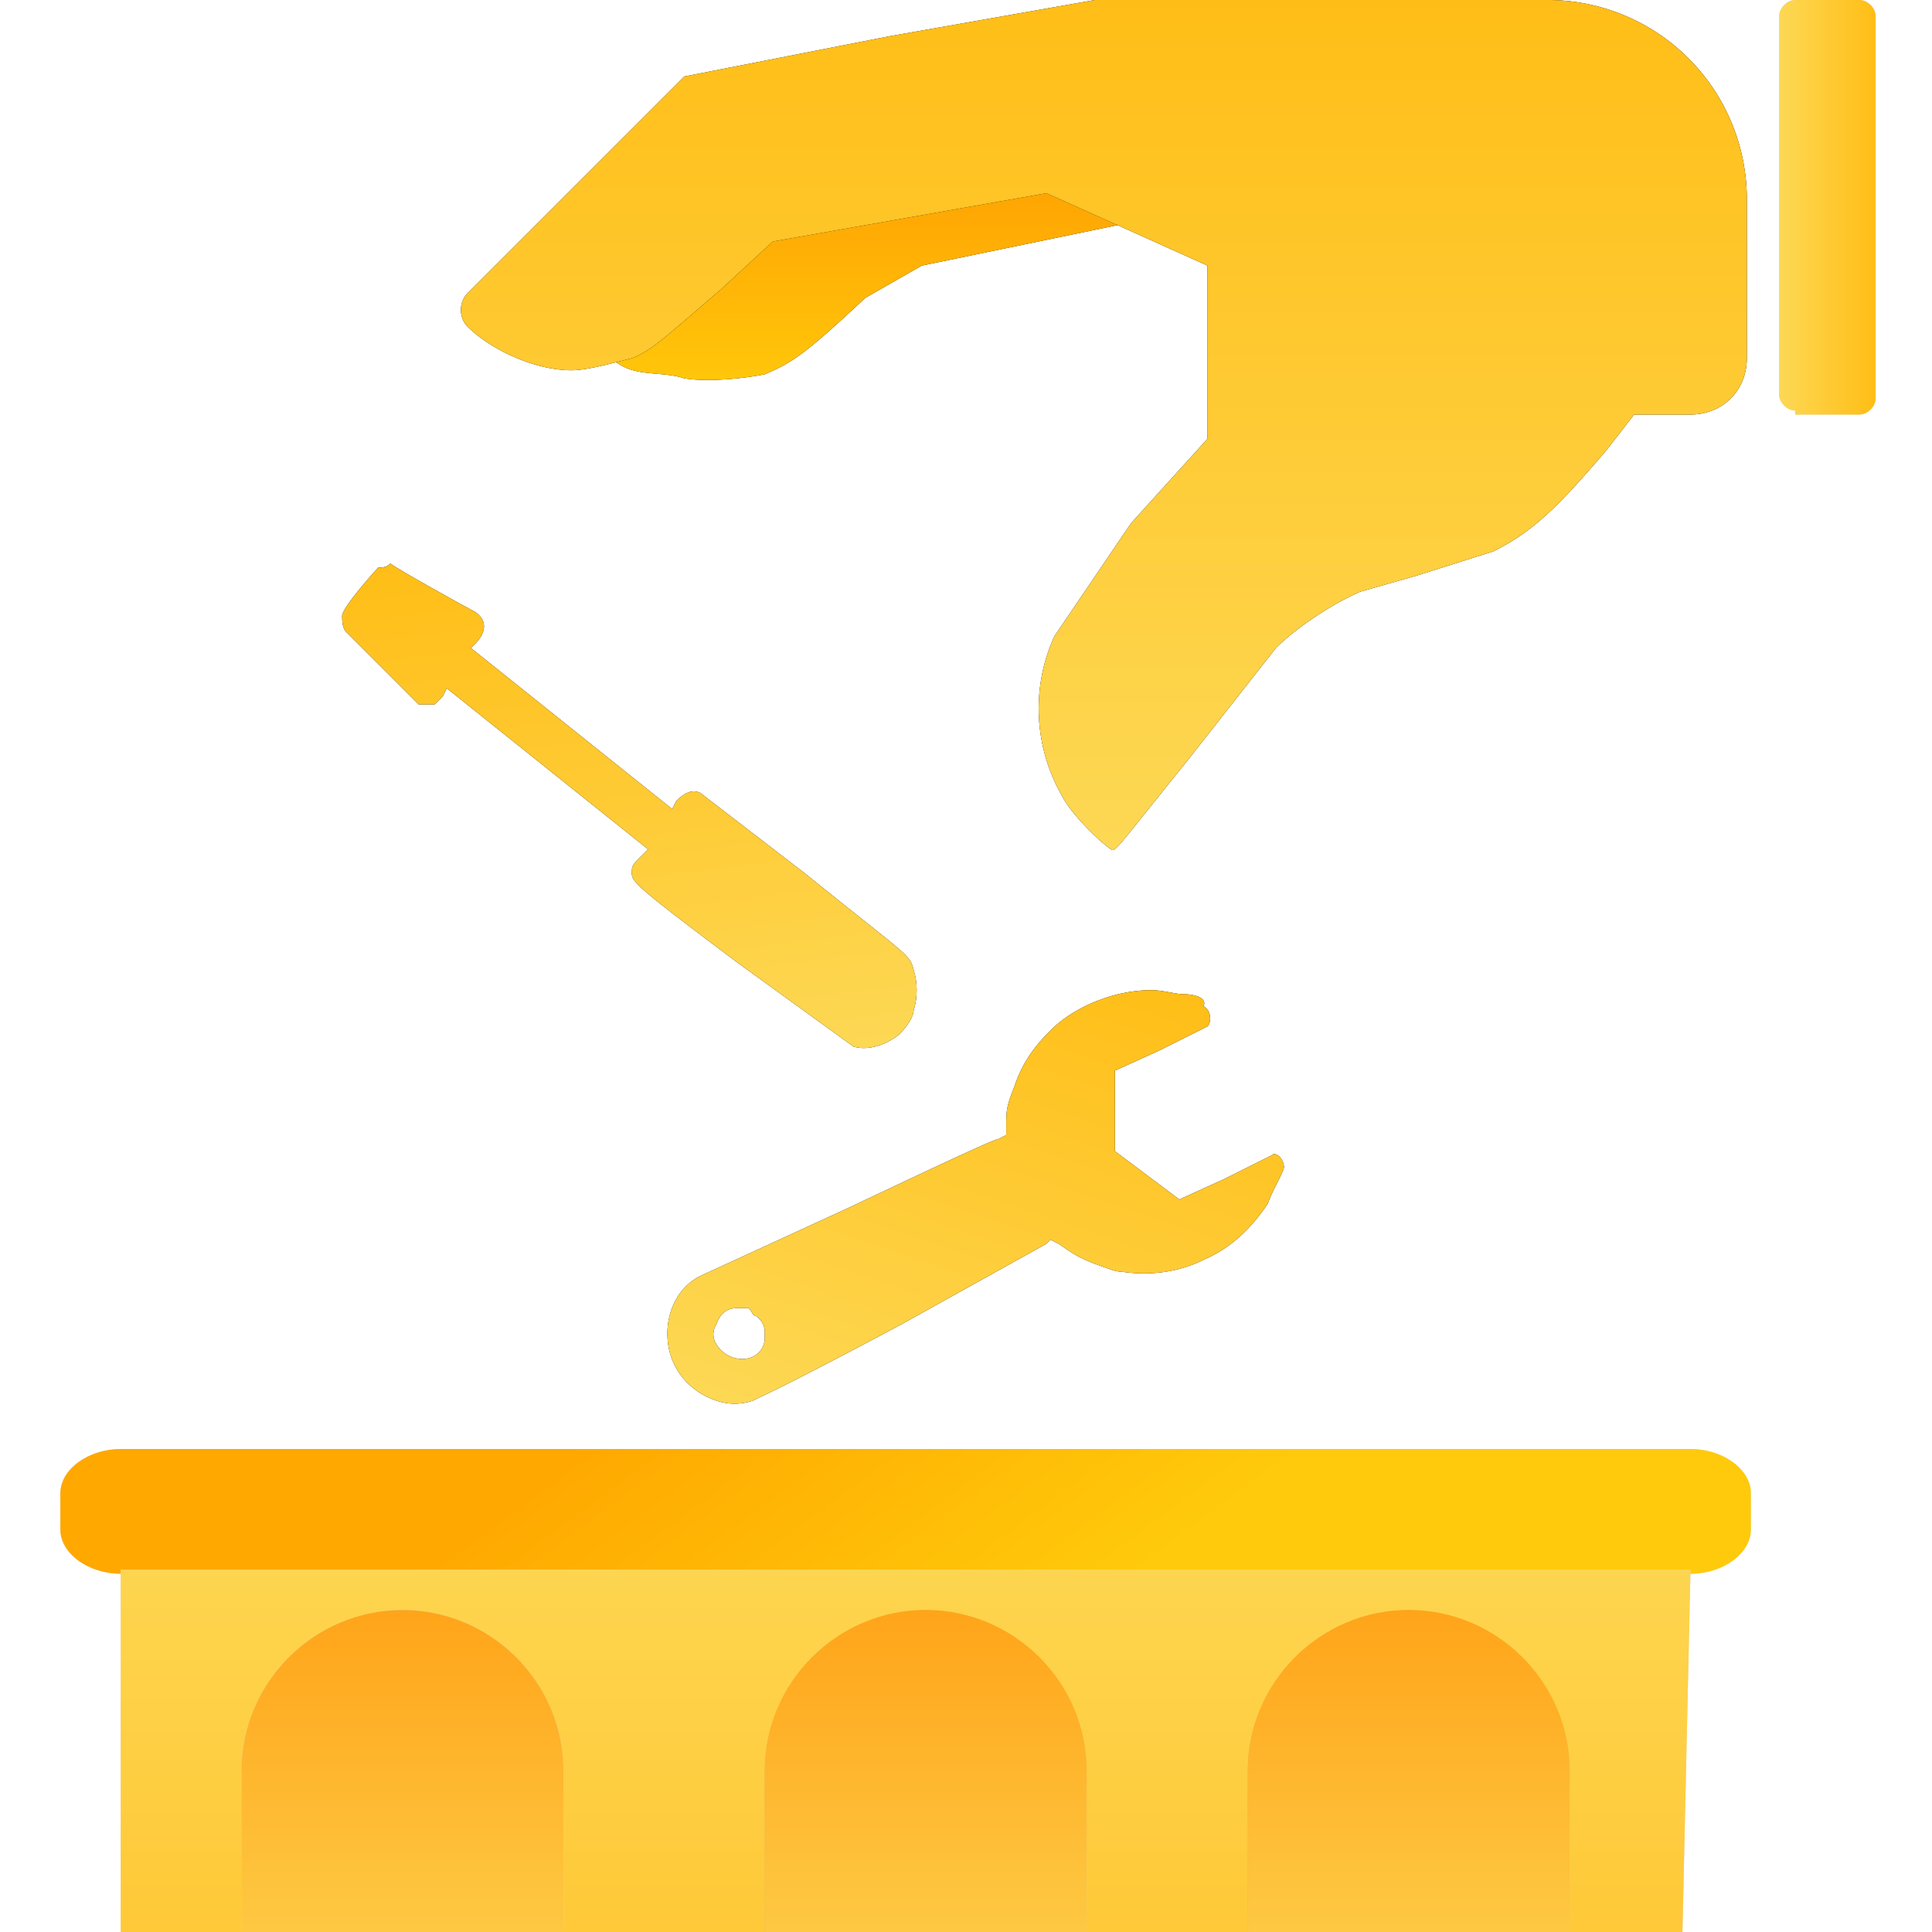
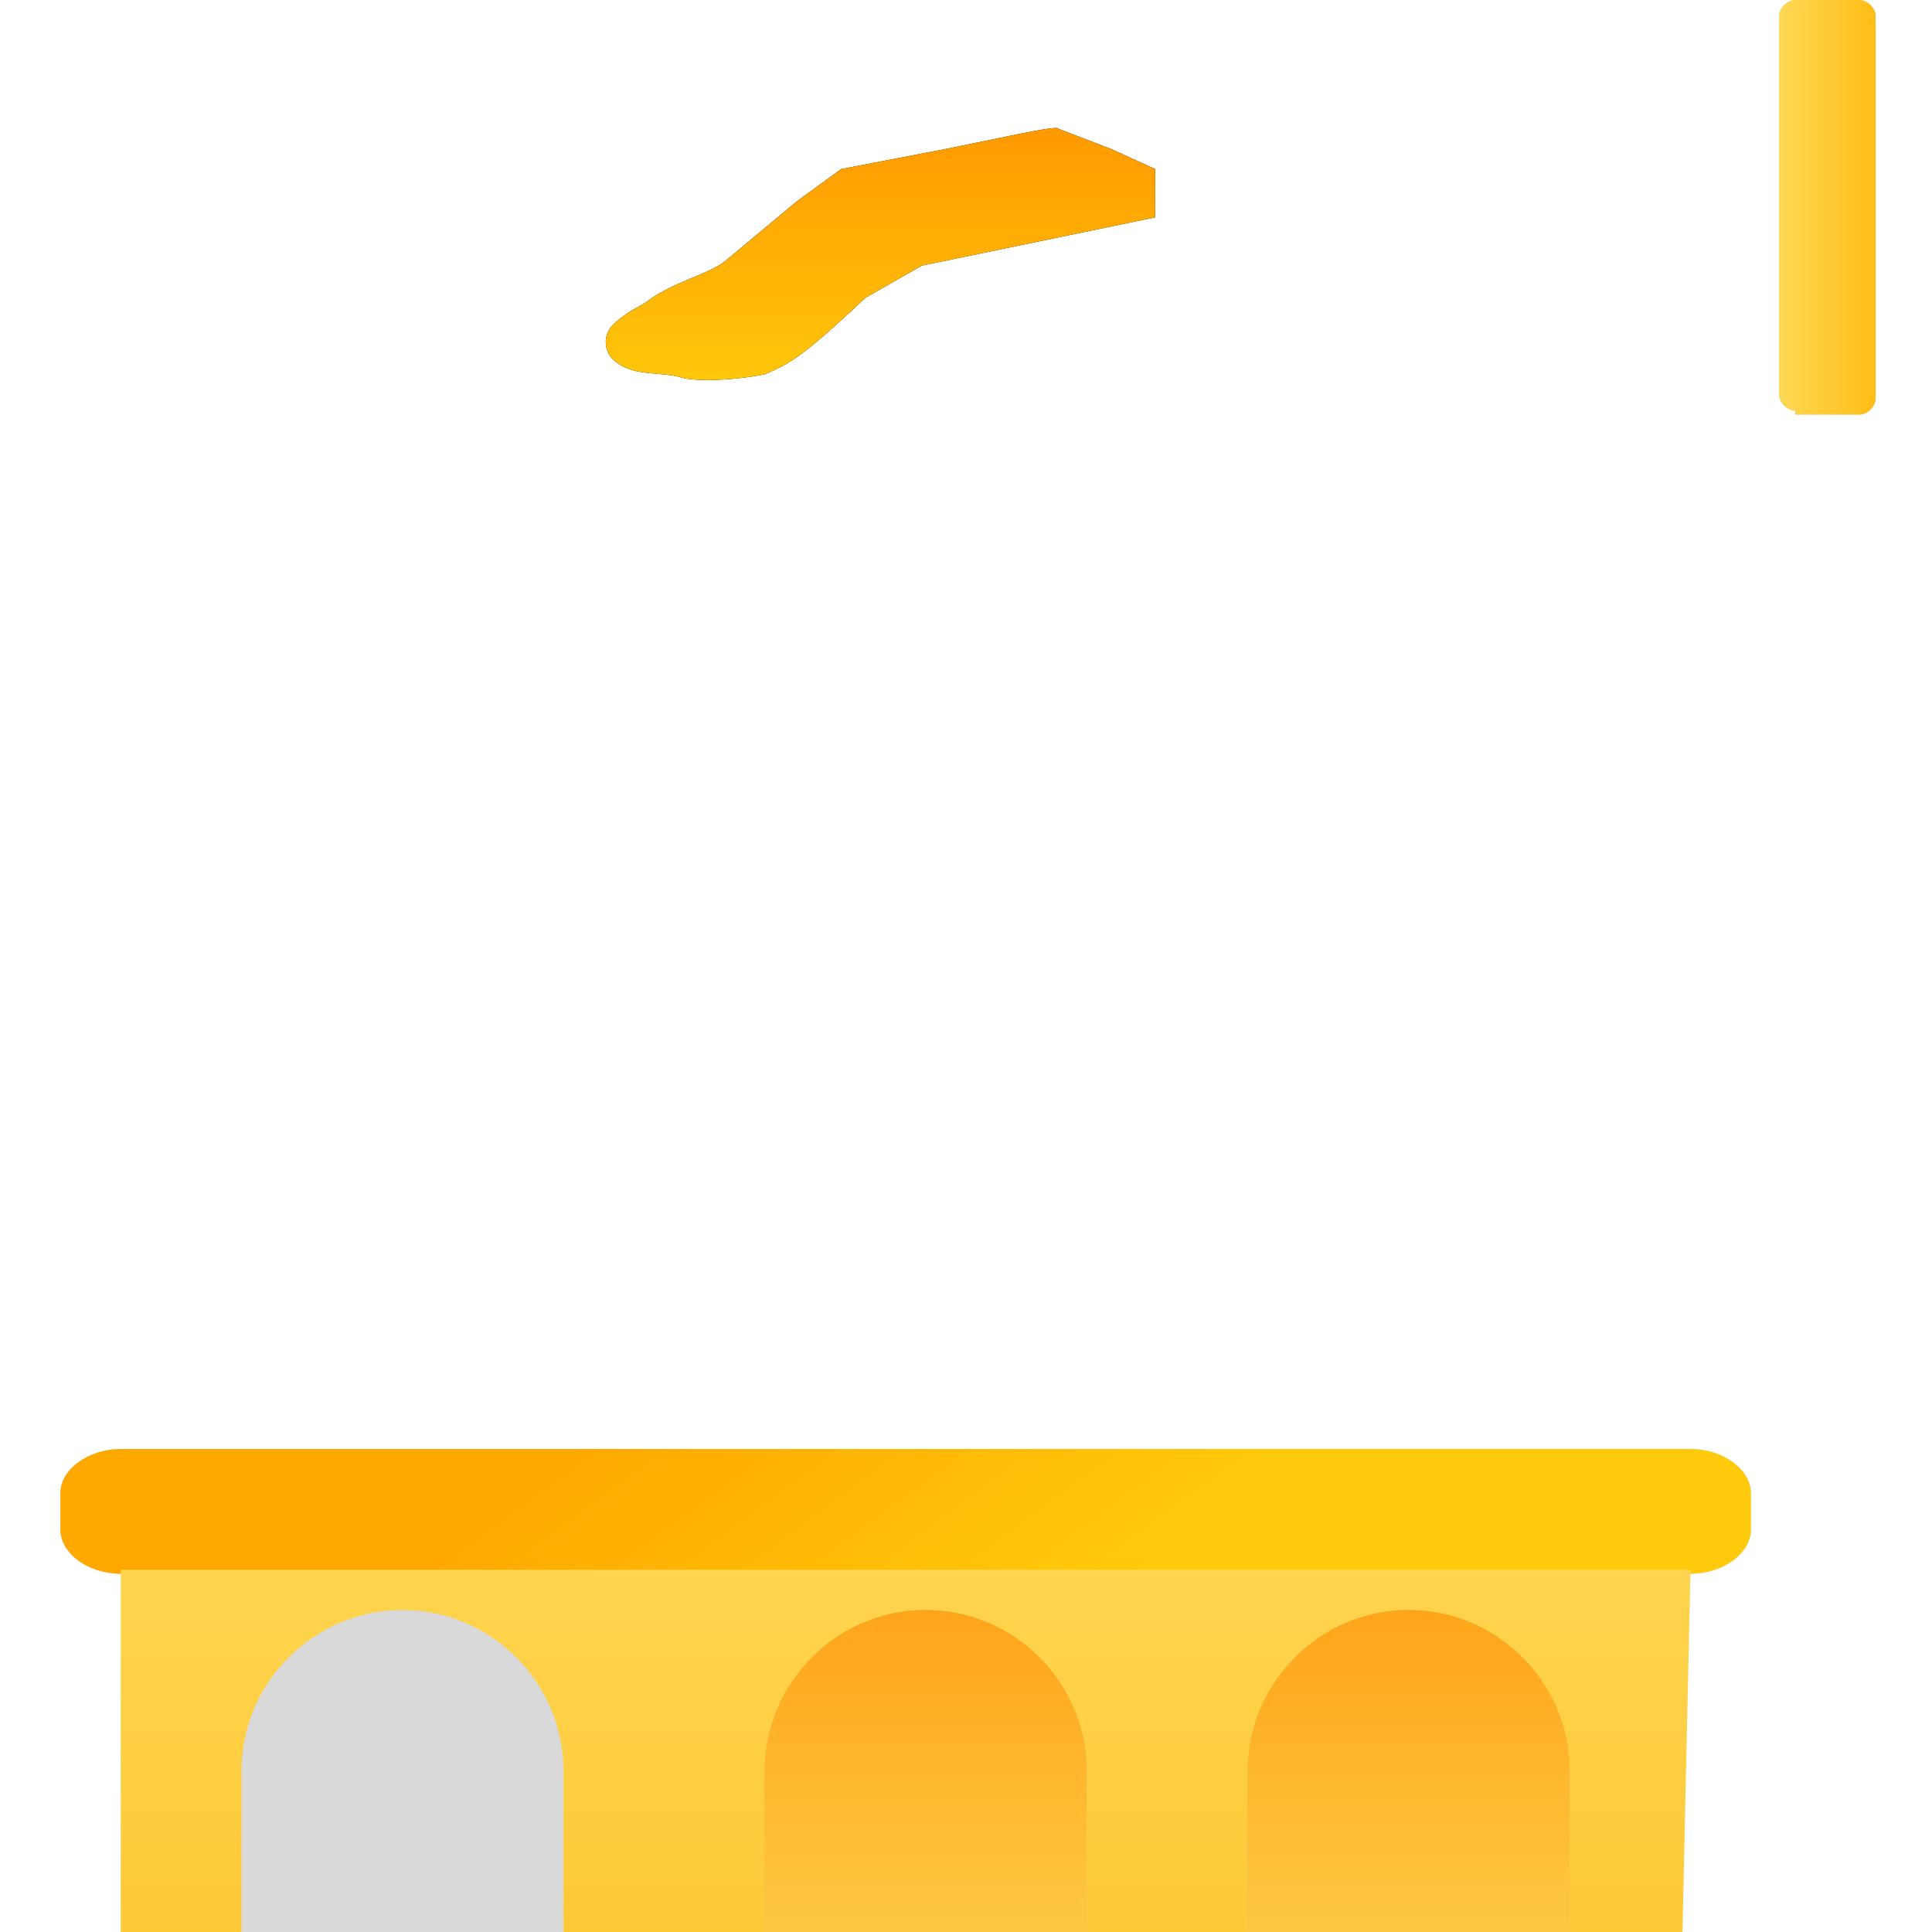
<svg xmlns="http://www.w3.org/2000/svg" xmlns:xlink="http://www.w3.org/1999/xlink" viewBox="0 0 48 48">
  <use xlink:href="#L" />
  <linearGradient id="A" gradientUnits="userSpaceOnUse" x1="16.494" y1="26.629" x2="14.892" y2="13.446">
    <stop offset="0" stop-color="#fdd854" />
    <stop offset="1" stop-color="#ffbe17" />
  </linearGradient>
  <use xlink:href="#L" fill="url(#A)" />
  <use xlink:href="#M" />
  <linearGradient id="B" gradientUnits="userSpaceOnUse" x1="22.518" y1="36.342" x2="26.812" y2="23.762">
    <stop offset="0" stop-color="#fdd854" />
    <stop offset="1" stop-color="#ffbe17" />
  </linearGradient>
  <use xlink:href="#M" fill="url(#B)" />
  <use xlink:href="#N" />
  <linearGradient id="C" gradientUnits="userSpaceOnUse" x1="21.912" y1="9.923" x2="21.912" y2="3.141">
    <stop offset="0" stop-color="#ffca0b" />
    <stop offset="1" stop-color="#f90" />
  </linearGradient>
  <use xlink:href="#N" fill="url(#C)" />
  <use xlink:href="#O" />
  <linearGradient id="D" gradientUnits="userSpaceOnUse" x1="27.372" y1="21.066" x2="27.372" y2="0">
    <stop offset="0" stop-color="#fdd854" />
    <stop offset="1" stop-color="#ffbe17" />
  </linearGradient>
  <use xlink:href="#O" fill="url(#D)" />
  <use xlink:href="#P" fill="#d9d9d9" />
  <linearGradient id="E" gradientUnits="userSpaceOnUse" x1="18.777" y1="32.539" x2="25.676" y2="41.841">
    <stop offset="0" stop-color="#ffa800" />
    <stop offset=".943" stop-color="#ffca0b" />
  </linearGradient>
  <use xlink:href="#P" fill="url(#E)" />
  <use xlink:href="#Q" fill="#d9d9d9" />
  <linearGradient id="F" gradientUnits="userSpaceOnUse" x1="44.236" y1="5.102" x2="46.547" y2="5.102">
    <stop offset="0" stop-color="#fdd854" />
    <stop offset="1" stop-color="#ffbe17" />
  </linearGradient>
  <use xlink:href="#Q" fill="url(#F)" />
-   <path d="M3 39h39l-.2 9H3v-9z" fill="#d9d9d9" />
  <linearGradient id="G" gradientUnits="userSpaceOnUse" x1="22.5" y1="36.504" x2="22.5" y2="51.004">
    <stop offset="0" stop-color="#fdd854" />
    <stop offset="1" stop-color="#ffc531" />
  </linearGradient>
  <path d="M3 39h39l-.2 9H3v-9z" fill="url(#G)" />
  <path d="M6 44c0-2.2 1.8-4 4-4h0c2.2 0 4 1.8 4 4v4H6v-4z" fill="#d9d9d9" />
  <linearGradient id="H" gradientUnits="userSpaceOnUse" x1="10" y1="51.496" x2="10" y2="39.496">
    <stop offset="0" stop-color="#fdd854" />
    <stop offset="1" stop-color="#ffa217" />
  </linearGradient>
-   <path d="M6 44c0-2.2 1.8-4 4-4h0c2.2 0 4 1.8 4 4v4H6v-4z" fill="url(#H)" />
  <use xlink:href="#R" fill="#d9d9d9" />
  <linearGradient id="I" gradientUnits="userSpaceOnUse" x1="21.027" y1="43.993" x2="24.697" y2="44.347">
    <stop offset="0" stop-color="#ffa800" />
    <stop offset=".943" stop-color="#ffca0b" />
  </linearGradient>
  <use xlink:href="#R" fill="url(#I)" />
  <linearGradient id="J" gradientUnits="userSpaceOnUse" x1="23" y1="51.492" x2="23" y2="39.492">
    <stop offset="0" stop-color="#fdd854" />
    <stop offset="1" stop-color="#ffa217" />
  </linearGradient>
  <use xlink:href="#R" fill="url(#J)" />
  <use xlink:href="#R" x="12" fill="#d9d9d9" />
  <use xlink:href="#R" x="12" fill="url(#I)" />
  <use xlink:href="#R" x="12" fill="url(#J)" />
  <defs>
-     <path id="L" d="M9.4 14.1c-.1.1-.9 1-.9 1.2 0 .1 0 .3.1.4l1.8 1.8h.4l.2-.2.1-.2 2.5 2 2.5 2-.2.2c-.1.1-.2.2-.2.3 0 .3-.2.2 2.6 2.3l2.9 2.1c.3.1.7 0 1-.2.2-.1.5-.5.5-.7.1-.3.1-.7 0-1-.1-.4-.1-.3-2.7-2.4l-2.6-2c-.2-.1-.4 0-.6.2l-.1.2-2.5-2-2.5-2 .1-.1c.3-.3.3-.6 0-.8-.2-.1-2-1.1-2.1-1.2-.1.1-.2.1-.3.1z" />
-     <path id="M" d="M29.4 24.7c-.2 0-.5-.1-.8-.1-.9 0-1.9.4-2.5 1-.4.4-.7.8-.9 1.4-.2.5-.2.6-.2 1v.2l-.2.1c-.1 0-1.8.8-3.7 1.7l-3.7 1.7c-.6.3-.9 1-.8 1.7s.6 1.2 1.2 1.4c.3.1.6.1.9 0 .2-.1.7-.3 3.7-1.9l3.6-2 .1-.1.2.1c.3.2.4.3.9.5.3.1.5.2.7.2.7.1 1.4 0 2-.3.7-.3 1.2-.8 1.6-1.4.1-.3.4-.8.4-.9 0-.2-.2-.4-.3-.3l-1.2.6-1.1.5-.8-.6-.8-.6v-1-1l1.1-.5 1.2-.6c.1-.1.1-.4-.1-.5.1-.2-.2-.3-.5-.3zm-10.6 8c.1.1.2.2.2.4v.2c-.1.6-.9.6-1.2.1a.45.45 0 0 1 0-.5c.1-.3.3-.4.5-.4h.3c.1.1.1.2.2.2z" />
    <path id="N" d="M23.5 3.7l-2.6.5-1.1.8L18 6.5c-.4.3-1.2.5-1.8.9-.4.3-.4.2-.9.6l-.1.1a.61.61 0 0 0 0 .8c.5.5 1.2.3 1.8.5.6.1 1.5 0 2-.1.7-.3 1-.5 2.5-1.9l1.4-.8 2.9-.6 2.9-.6v-.6-.6l-1.1-.5-1.3-.5c0-.1-1.3.2-2.8.5z" />
-     <path id="O" d="M22.1.9l-5.1 1-2.9 2.9-2.5 2.5a.61.61 0 0 0 0 .8c.6.6 1.7 1.1 2.6 1.1.4 0 1.1-.2 1.5-.3.5-.2.8-.5 2.2-1.7L19.2 6l3.4-.6 3.4-.6 2 .9 2 .9V8v2.1.8L28.1 13l-1.9 2.8c-.6 1.3-.5 2.8.2 4 .2.4.9 1.1 1.2 1.3.1.1.2-.1 1.9-2.2l2.2-2.8c.5-.5 1.4-1.1 2.1-1.4l1.4-.4 1.9-.6c1-.5 1.6-1.1 2.8-2.5l.7-.9H42c.8 0 1.4-.6 1.4-1.4V5.1 5a4.95 4.95 0 0 0-5-5h-3.1-8.1l-5.1.9z" />
    <path id="P" d="M1.5 37.1c0-.6.7-1.1 1.5-1.1h39c.8 0 1.5.5 1.5 1.1v.9c0 .6-.7 1.1-1.5 1.1H3c-.8 0-1.5-.5-1.5-1.1v-.9z" />
    <path id="Q" d="M44.6 10.2c-.2 0-.4-.2-.4-.4V.4c0-.2.2-.4.4-.4h1.6c.2 0 .4.2.4.4v9.5c0 .2-.2.4-.4.4h-1.6z" />
    <path id="R" d="M19 44c0-2.2 1.8-4 4-4h0c2.2 0 4 1.8 4 4v4h-8v-4z" />
  </defs>
</svg>